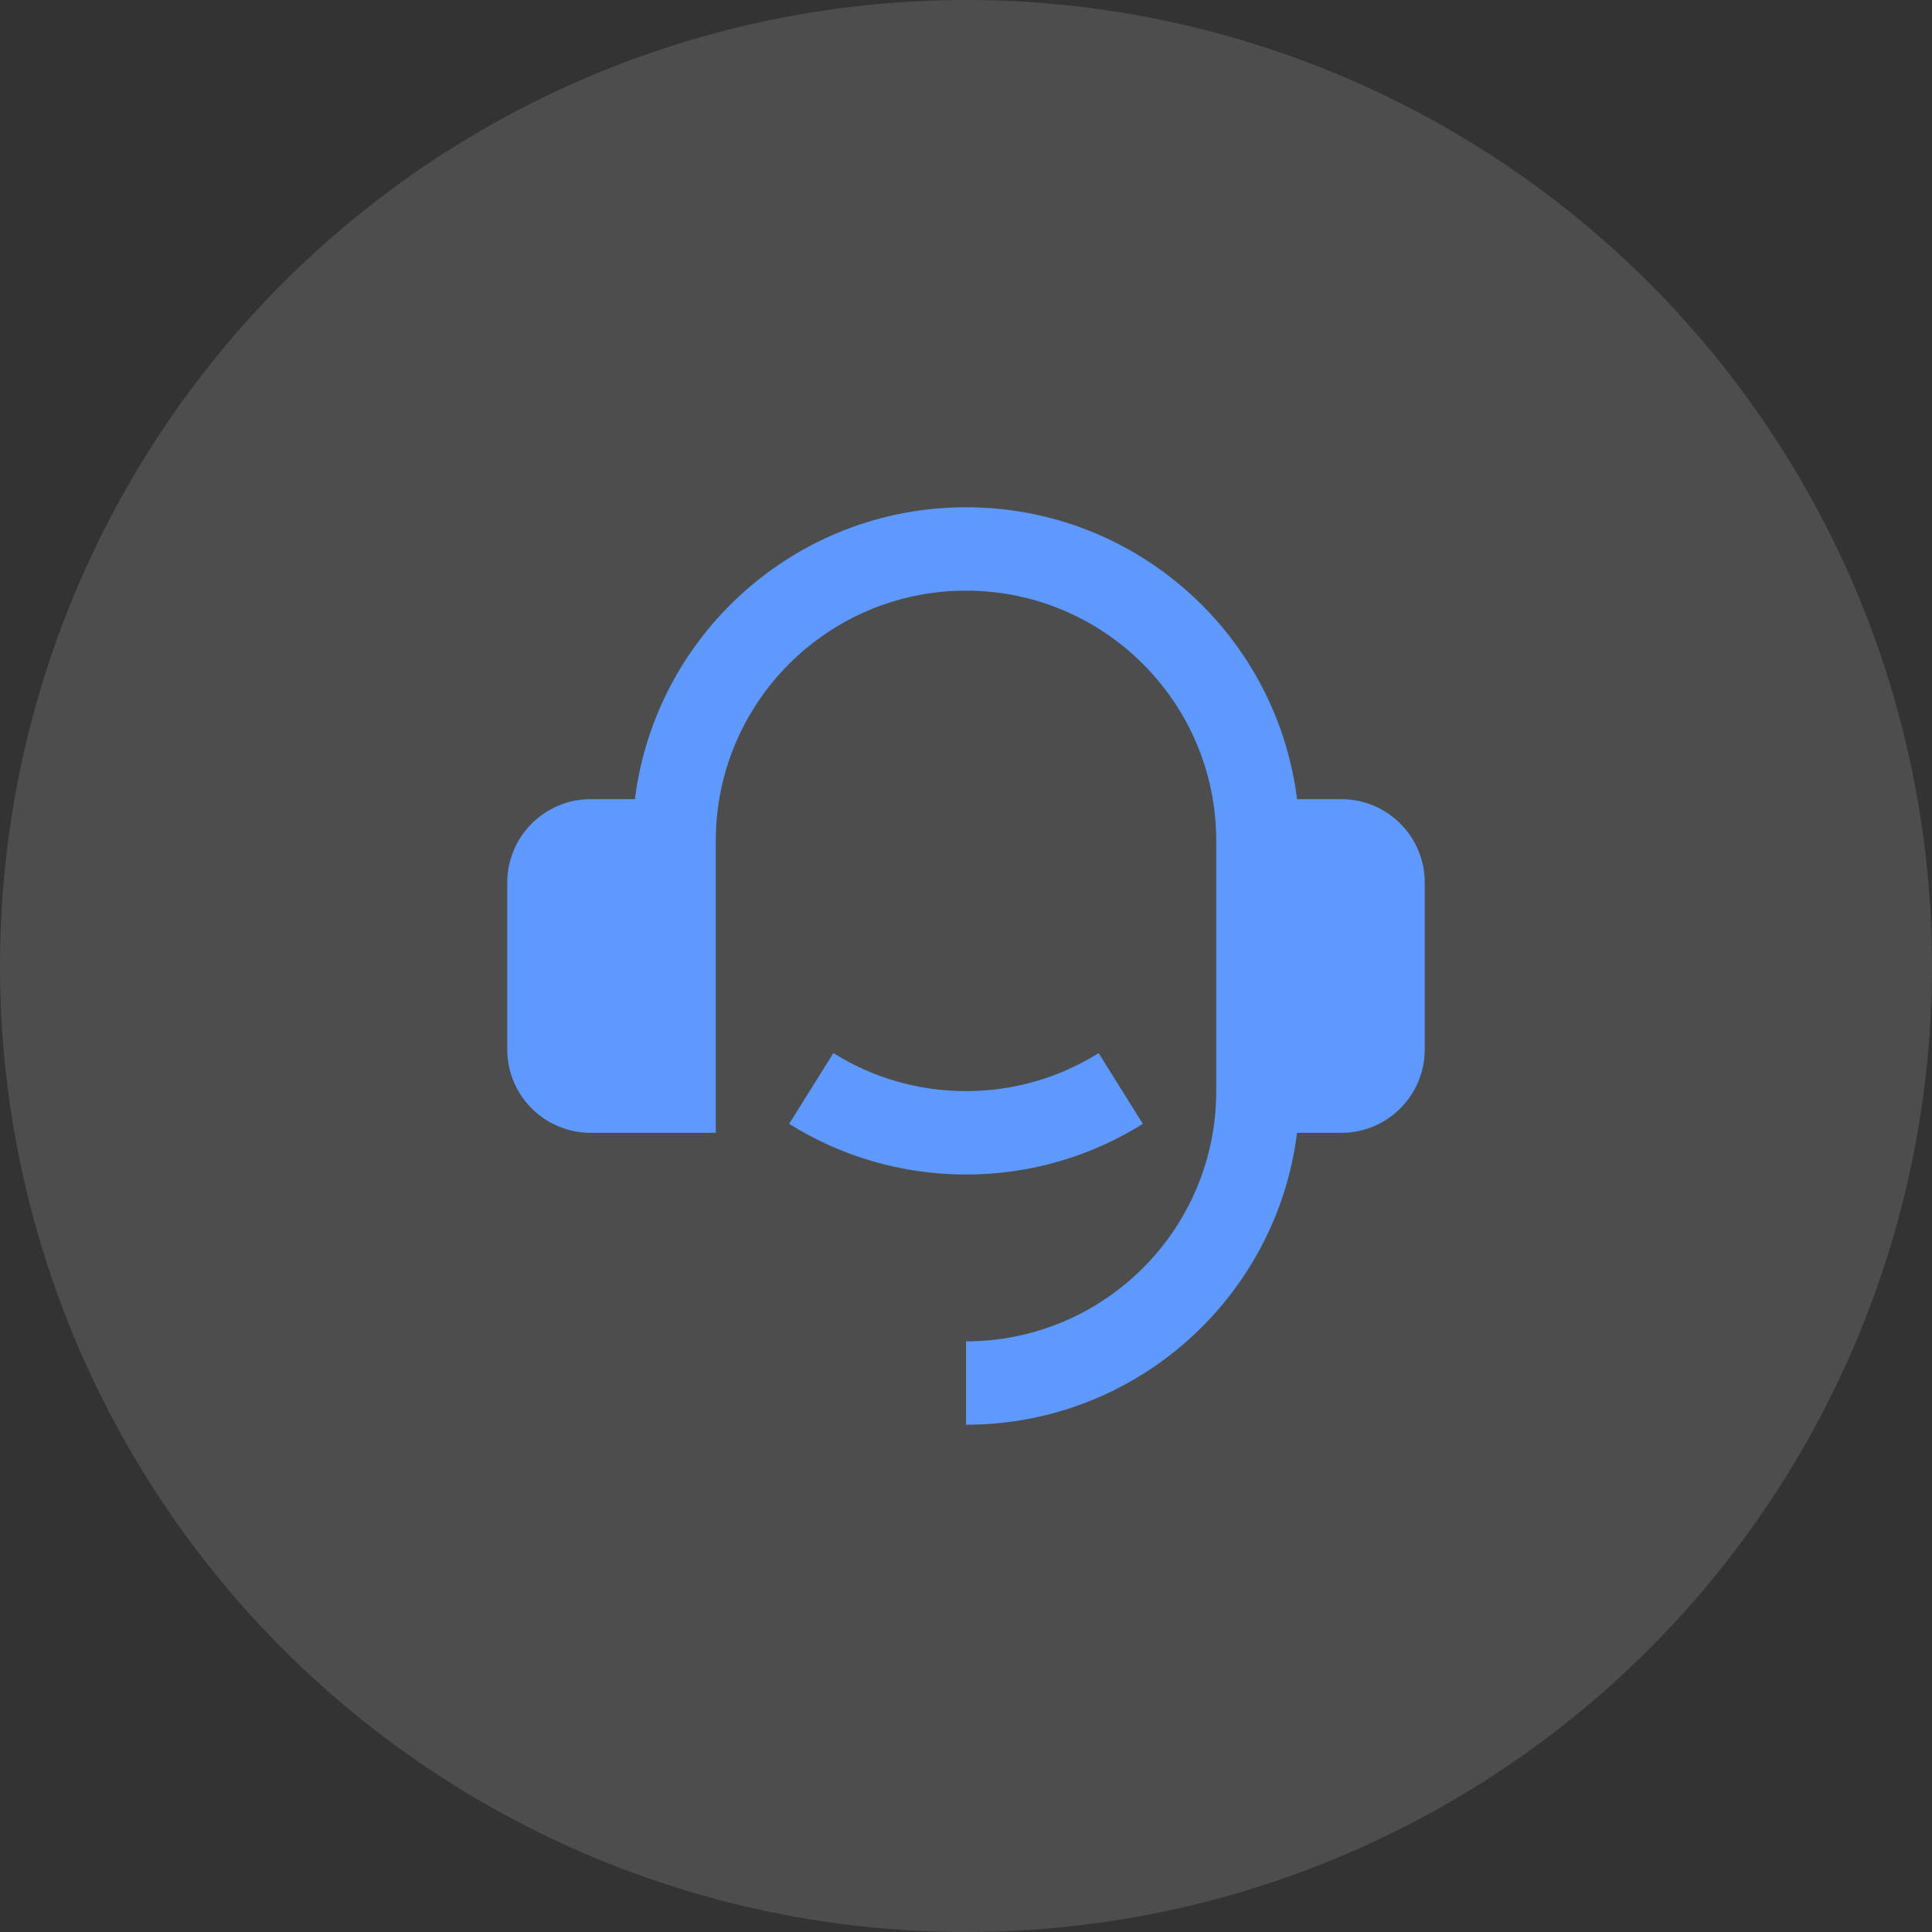
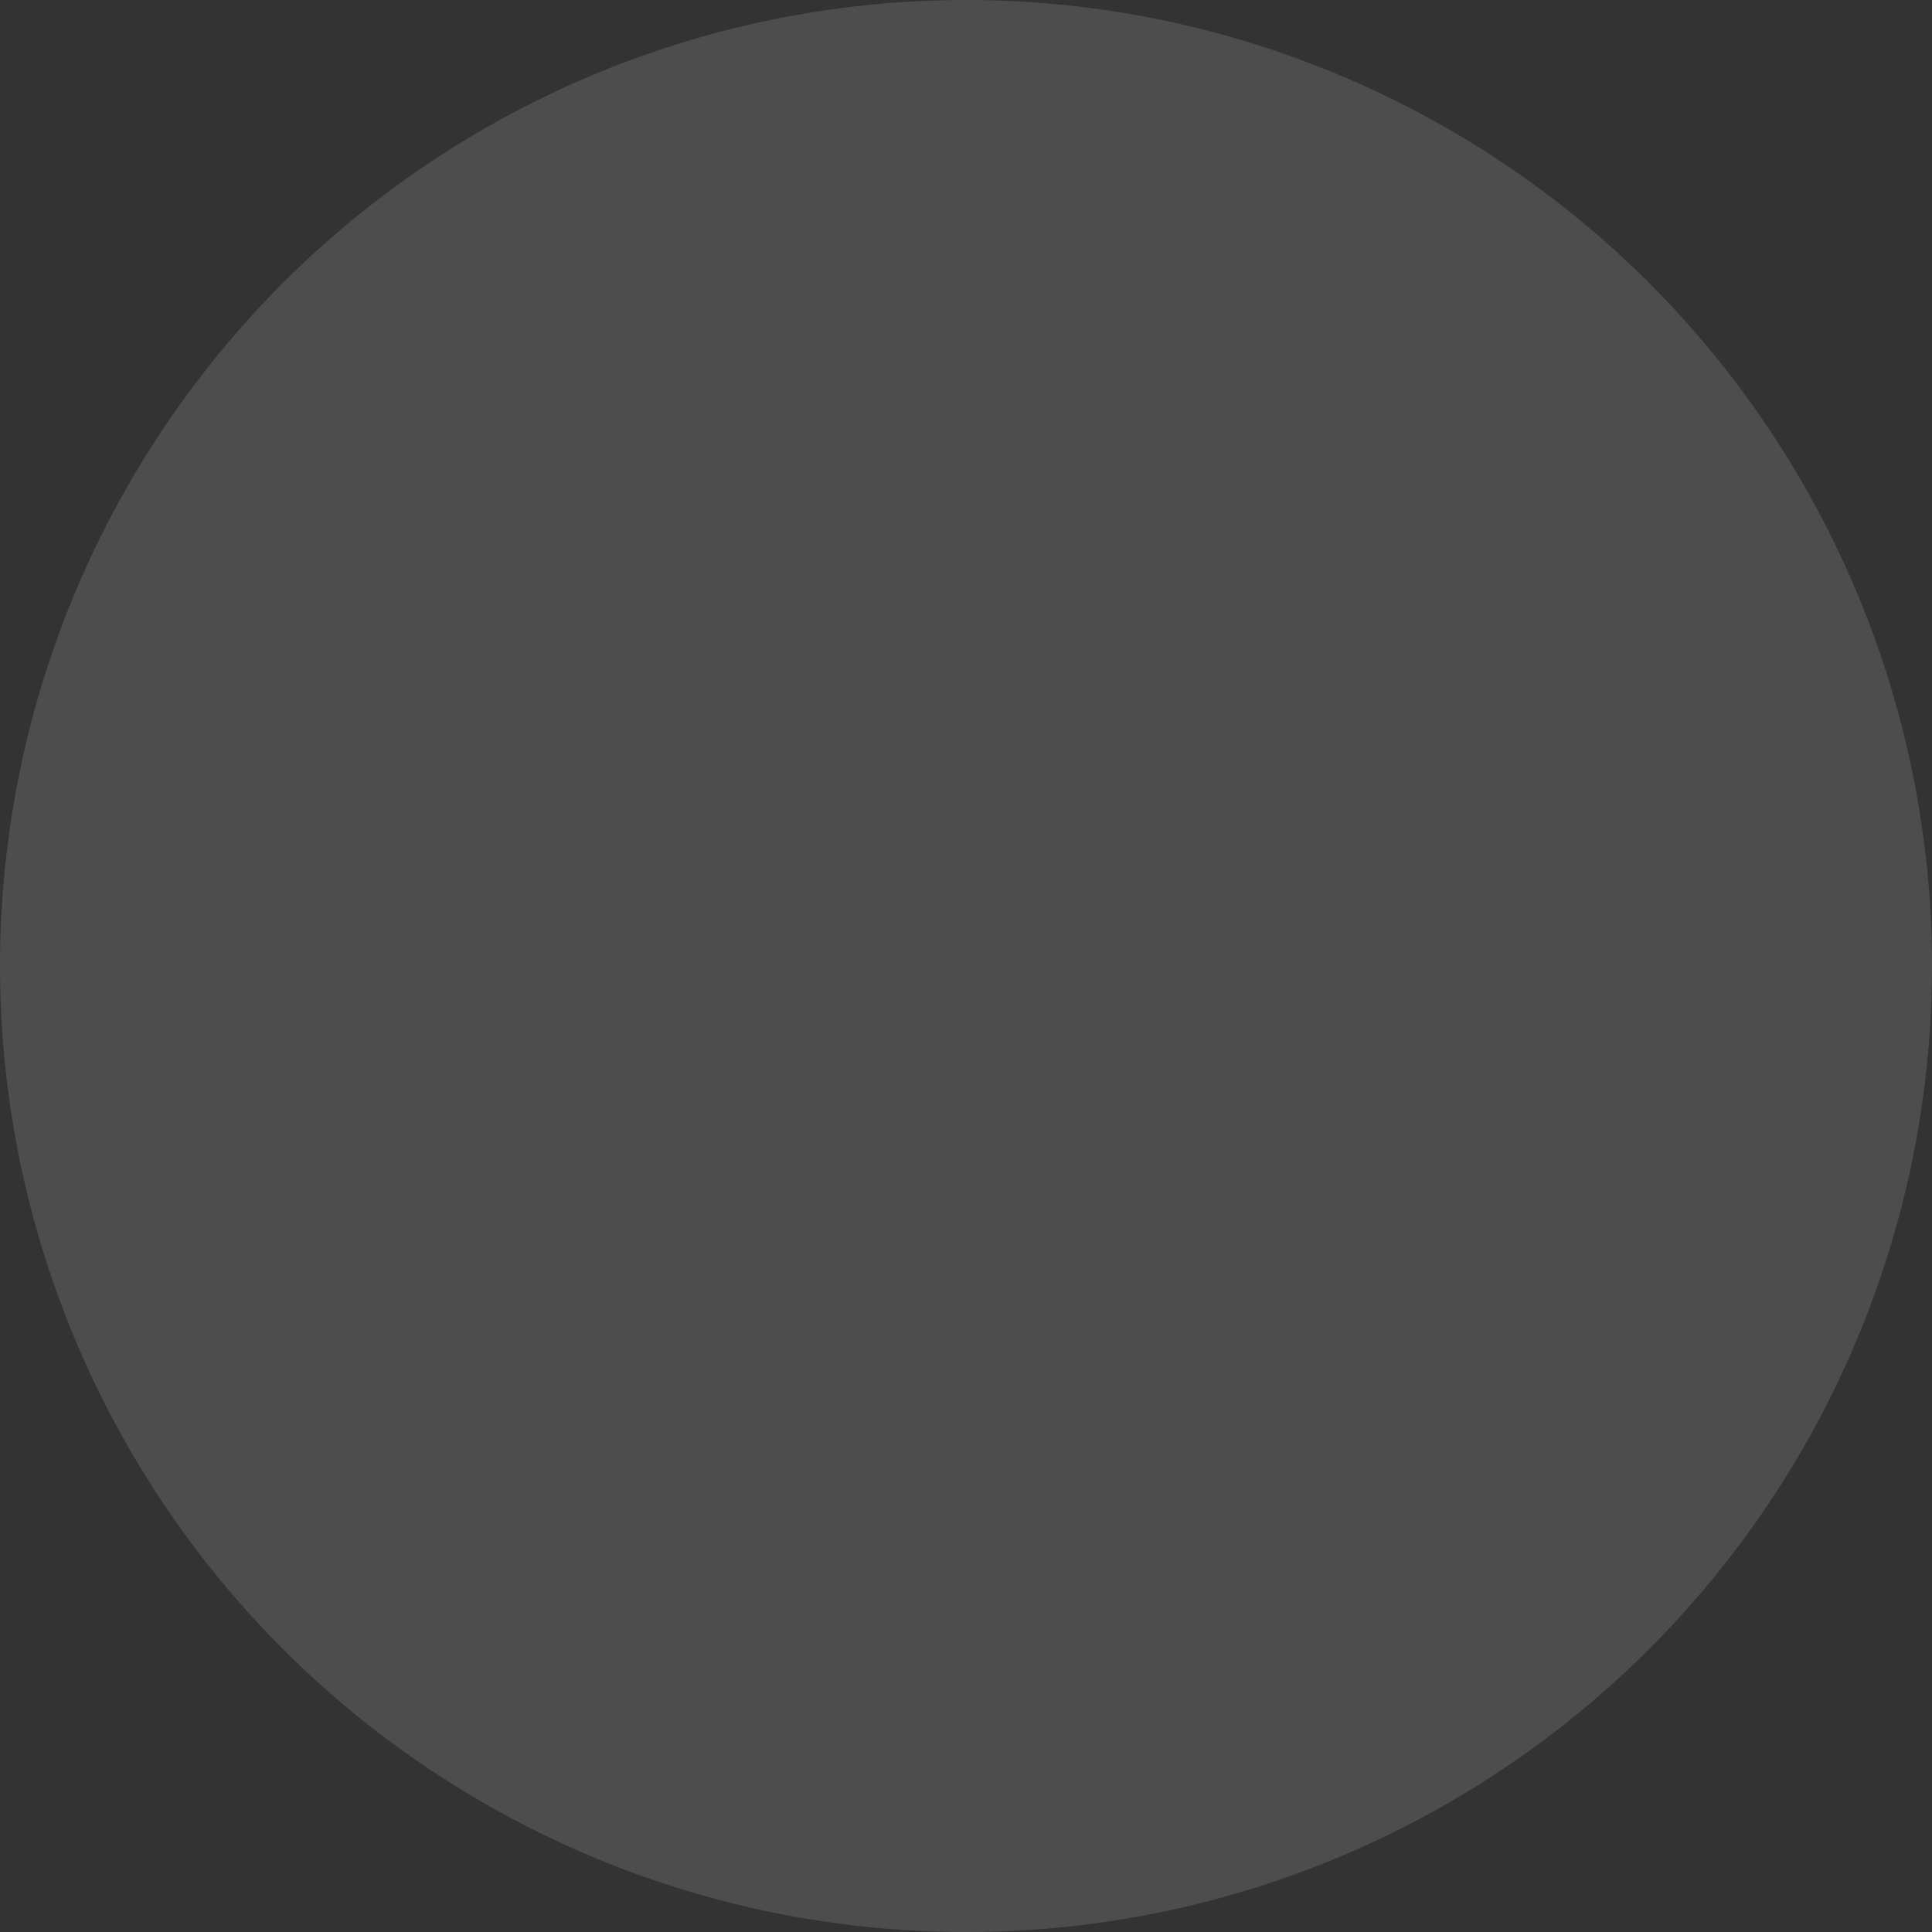
<svg xmlns="http://www.w3.org/2000/svg" width="83" height="83" viewBox="0 0 83 83" fill="none">
  <rect x="0" y="0" width="83" height="83" fill="#333333" stroke="none" />
  <circle cx="41.5" cy="41.5" r="41.5" transform="matrix(-1 0 0 1 83 0)" fill="white" fill-opacity="0.13" />
-   <path d="M57.625 34.333C59.604 34.333 61.208 35.938 61.208 37.917V45.083C61.208 47.062 59.604 48.667 57.625 48.667H55.722C54.841 55.737 48.809 61.208 41.5 61.208V57.625C47.437 57.625 52.25 52.812 52.25 46.875V36.125C52.25 30.188 47.437 25.375 41.5 25.375C35.563 25.375 30.75 30.188 30.75 36.125V48.667H25.375C23.396 48.667 21.792 47.062 21.792 45.083V37.917C21.792 35.938 23.396 34.333 25.375 34.333H27.277C28.159 27.263 34.191 21.792 41.5 21.792C48.809 21.792 54.841 27.263 55.722 34.333H57.625ZM33.902 48.281L35.802 45.242C37.454 46.277 39.407 46.875 41.5 46.875C43.593 46.875 45.546 46.277 47.198 45.242L49.098 48.281C46.895 49.661 44.291 50.458 41.5 50.458C38.709 50.458 36.105 49.661 33.902 48.281Z" fill="#5D99FF" />
</svg>